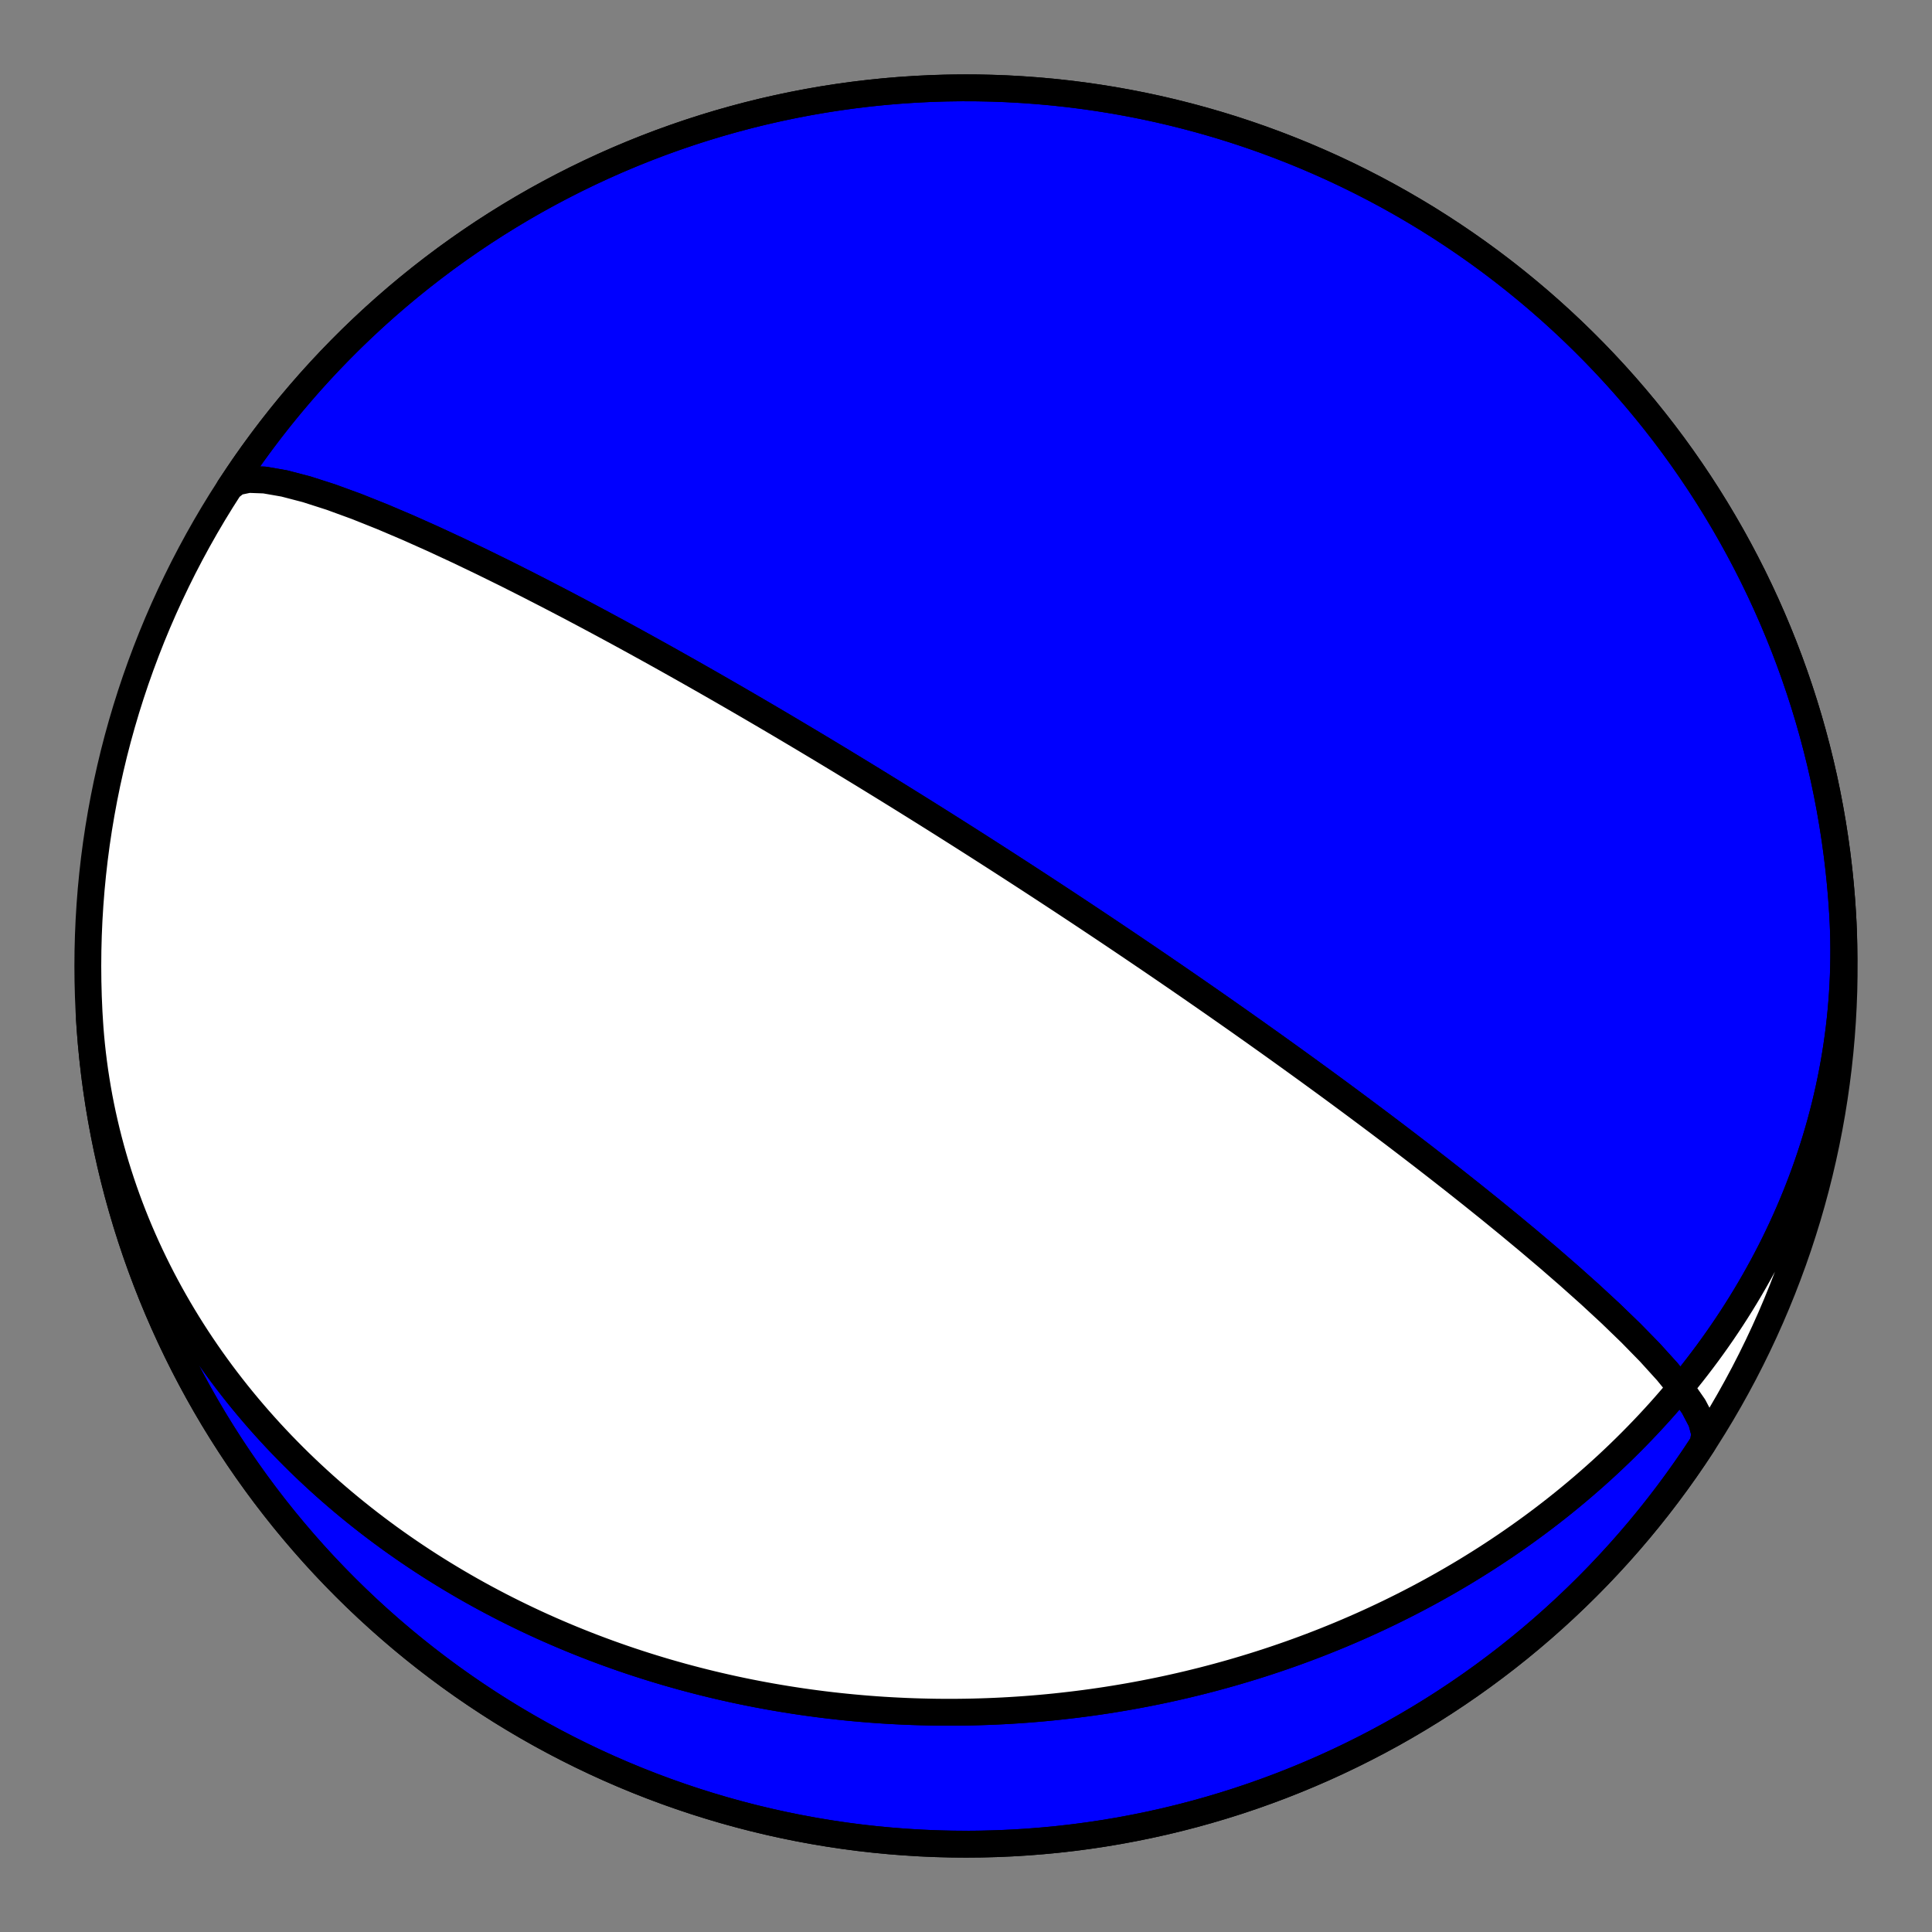
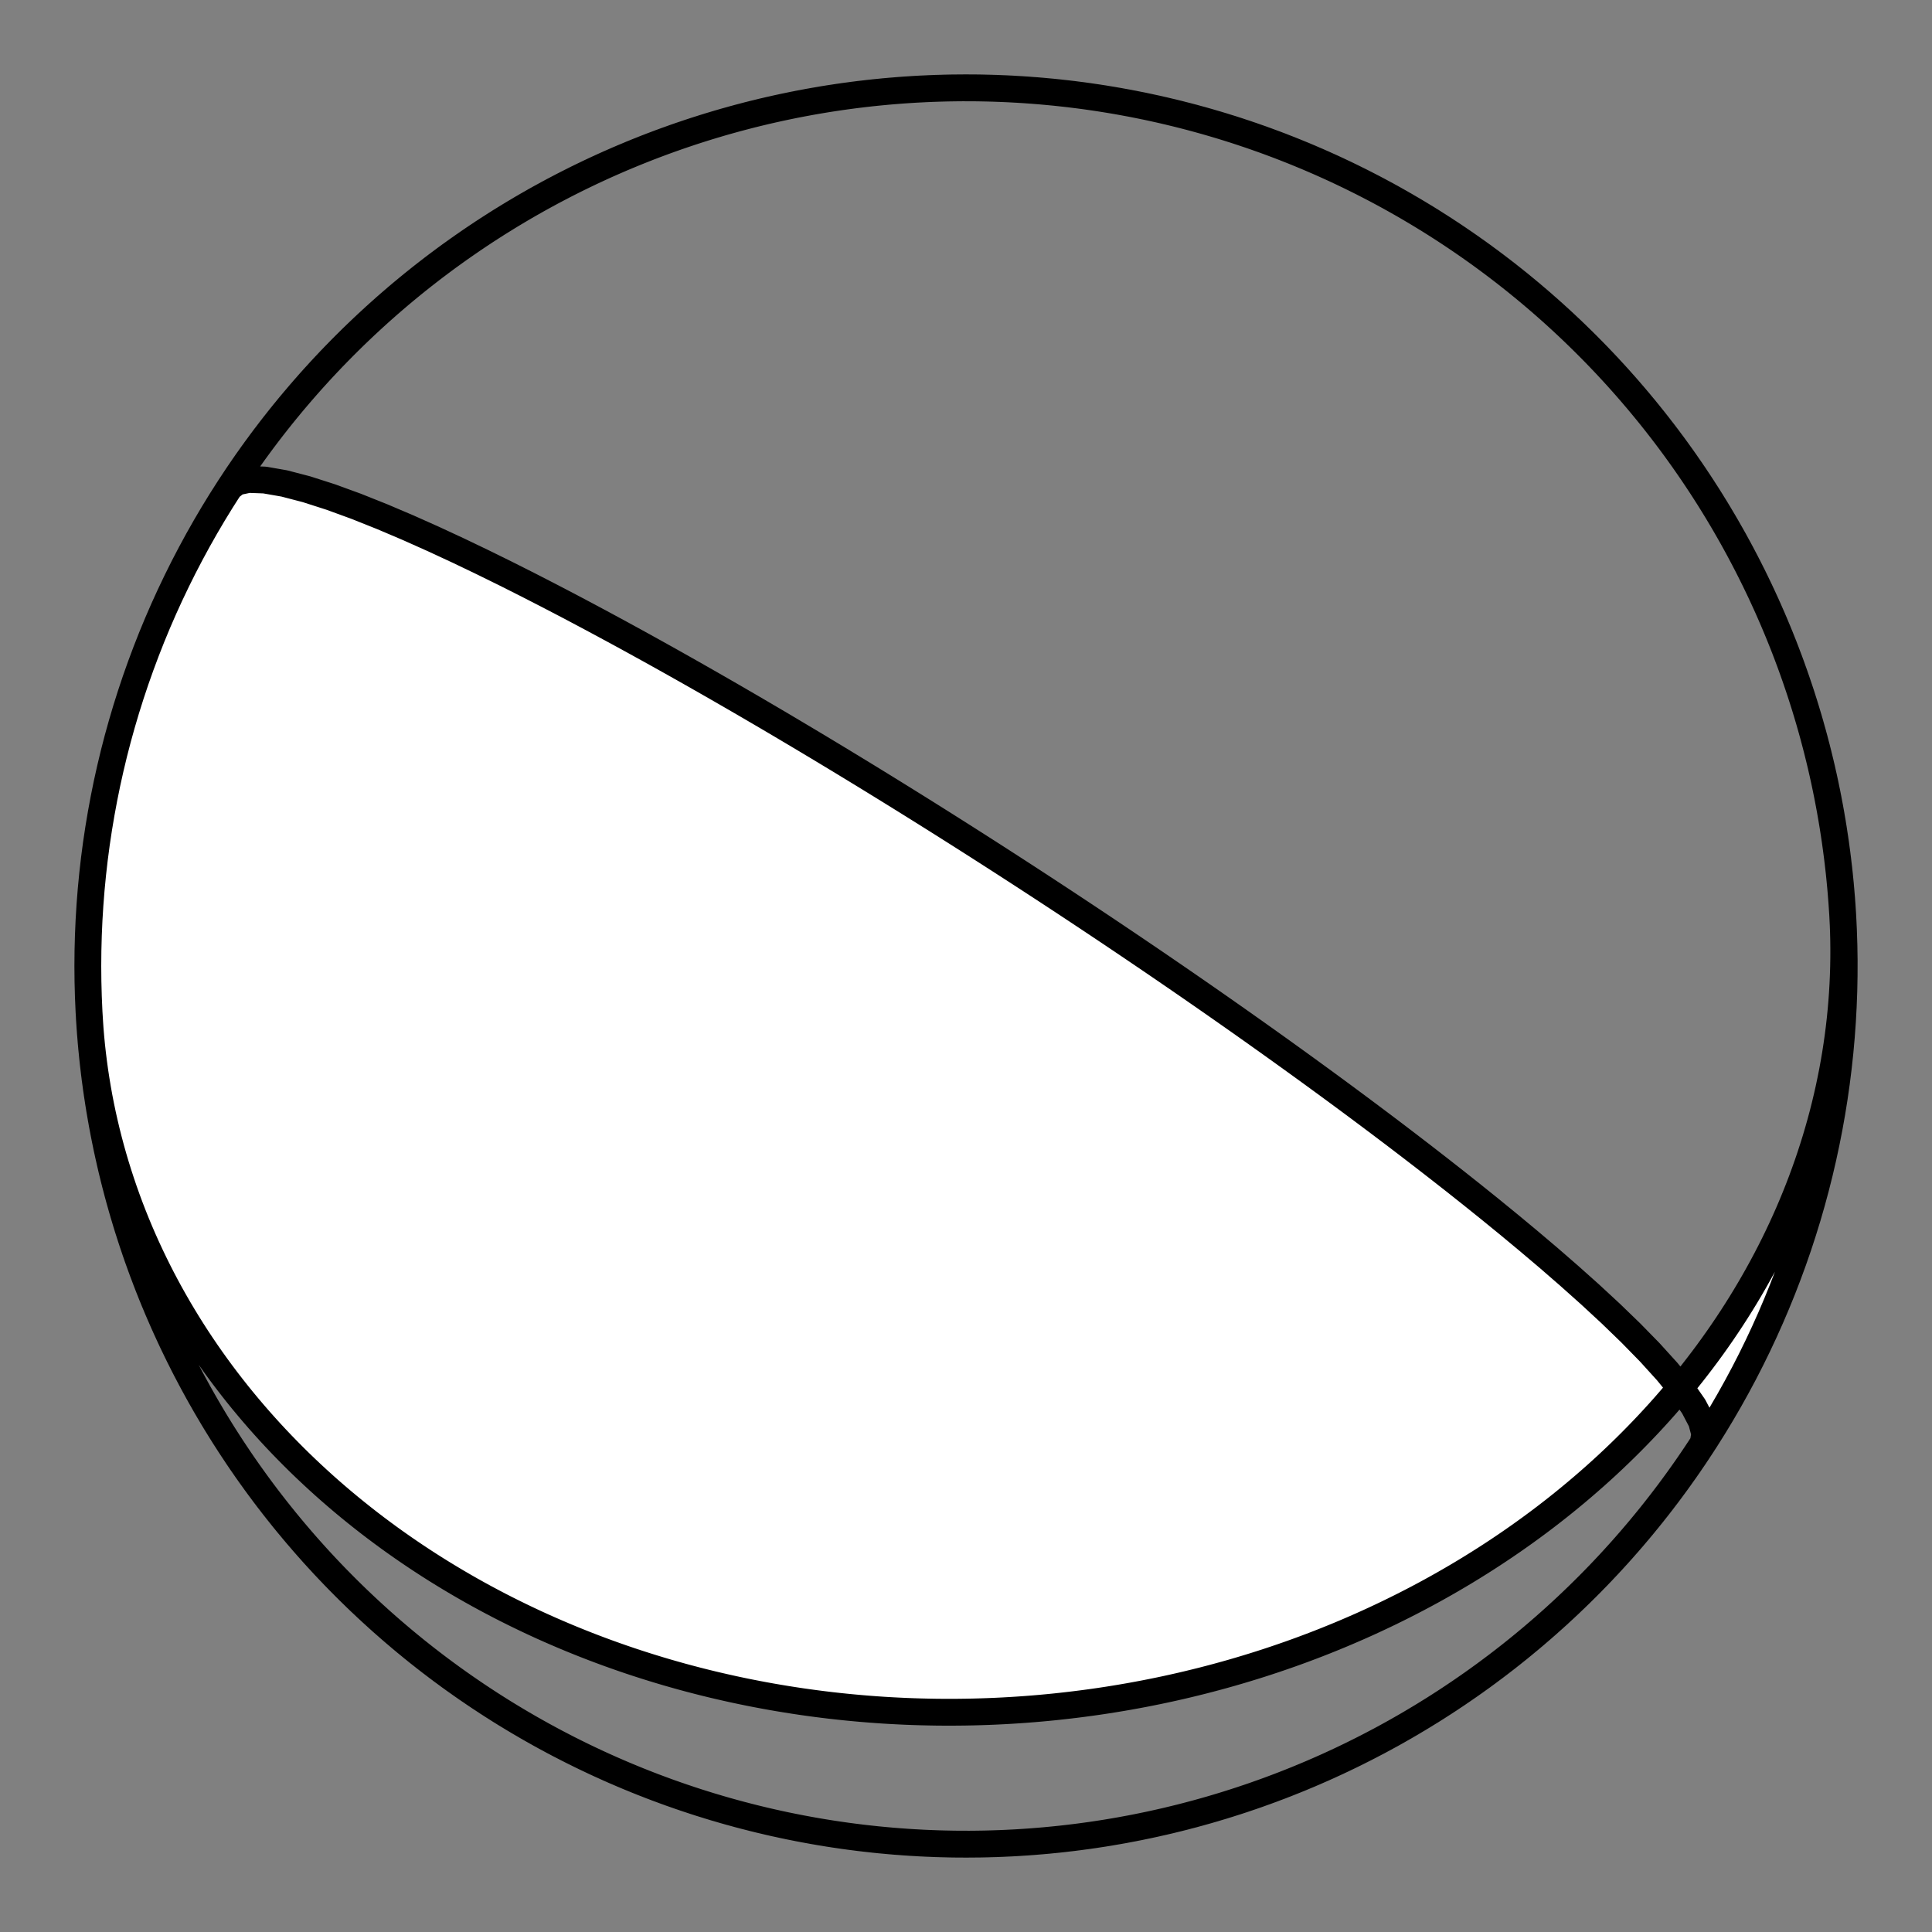
<svg xmlns="http://www.w3.org/2000/svg" height="144pt" version="1.1" viewBox="0 0 144 144" width="144pt">
  <rect x="0" y="0" width="144" height="144" fill="#808080" stroke="none" />
  <defs>
    <style type="text/css">*{stroke-linecap:butt;stroke-linejoin:round;}</style>
  </defs>
  <g id="figure_1">
    <g id="patch_1">
-       <path d="M 0 144  L 144 144  L 144 0  L 0 0  z " style="fill:none;" />
+       <path d="M 0 144  L 144 144  L 144 0  z " style="fill:none;" />
    </g>
    <g id="axes_1">
      <g id="PatchCollection_1">
-         <path clip-path="url(#p974690cf4e)" d="M 17.106 36.351  L 17.644 35.922  L 18.53 35.735  L 19.728 35.779  L 21.187 36.033  L 22.85 36.467  L 24.657 37.047  L 26.553 37.739  L 28.489 38.512  L 30.427 39.336  L 32.336 40.189  L 34.193 41.052  L 35.982 41.91  L 37.695 42.753  L 39.325 43.574  L 40.87 44.367  L 42.331 45.128  L 43.71 45.858  L 45.01 46.554  L 46.234 47.216  L 47.387 47.847  L 48.473 48.446  L 49.496 49.015  L 50.461 49.556  L 51.371 50.069  L 52.23 50.557  L 53.042 51.02  L 53.81 51.461  L 54.537 51.88  L 55.227 52.28  L 55.881 52.66  L 56.502 53.023  L 57.093 53.369  L 57.656 53.7  L 58.192 54.016  L 58.703 54.319  L 59.191 54.609  L 59.658 54.887  L 60.104 55.153  L 60.532 55.409  L 60.941 55.654  L 61.335 55.891  L 61.712 56.118  L 62.075 56.337  L 62.424 56.548  L 62.76 56.751  L 63.083 56.948  L 63.395 57.137  L 63.696 57.321  L 63.987 57.498  L 64.268 57.669  L 64.539 57.835  L 64.802 57.996  L 65.056 58.152  L 65.303 58.304  L 65.542 58.451  L 65.773 58.593  L 65.998 58.732  L 66.217 58.867  L 66.429 58.998  L 66.636 59.126  L 66.837 59.25  L 67.032 59.371  L 67.222 59.489  L 67.408 59.604  L 67.589 59.717  L 67.765 59.827  L 67.937 59.934  L 68.105 60.038  L 68.269 60.141  L 68.43 60.241  L 68.586 60.339  L 68.74 60.435  L 68.89 60.528  L 69.036 60.62  L 69.18 60.71  L 69.321 60.799  L 69.459 60.885  L 69.594 60.97  L 69.727 61.053  L 69.857 61.135  L 69.984 61.216  L 70.11 61.294  L 70.233 61.372  L 70.354 61.448  L 70.473 61.523  L 70.589 61.597  L 70.704 61.67  L 70.817 61.741  L 70.929 61.811  L 71.038 61.881  L 71.146 61.949  L 71.252 62.016  L 71.357 62.082  L 71.46 62.148  L 71.562 62.212  L 71.662 62.276  L 71.761 62.339  L 71.858 62.4  L 71.955 62.462  L 72.05 62.522  L 72.144 62.582  L 72.236 62.641  L 72.328 62.699  L 72.418 62.757  L 72.508 62.814  L 72.596 62.87  L 72.684 62.926  L 72.771 62.981  L 72.856 63.036  L 72.941 63.09  L 73.025 63.144  L 73.108 63.197  L 73.191 63.25  L 73.272 63.302  L 73.353 63.354  L 73.433 63.405  L 73.513 63.456  L 73.592 63.506  L 73.67 63.556  L 73.747 63.606  L 73.824 63.656  L 73.901 63.705  L 73.977 63.753  L 74.052 63.802  L 74.127 63.85  L 74.201 63.897  L 74.275 63.945  L 74.348 63.992  L 74.421 64.039  L 74.494 64.086  L 74.566 64.132  L 74.638 64.178  L 74.709 64.224  L 74.78 64.27  L 74.851 64.316  L 74.921 64.361  L 74.991 64.406  L 75.061 64.451  L 75.131 64.496  L 75.2 64.541  L 75.269 64.585  L 75.338 64.63  L 75.406 64.674  L 75.475 64.718  L 75.543 64.763  L 75.611 64.807  L 75.679 64.851  L 75.747 64.894  L 75.814 64.938  L 75.882 64.982  L 75.949 65.026  L 76.017 65.069  L 76.084 65.113  L 76.151 65.156  L 76.218 65.2  L 76.285 65.244  L 76.352 65.287  L 76.42 65.331  L 76.487 65.374  L 76.554 65.418  L 76.621 65.462  L 76.688 65.505  L 76.755 65.549  L 76.823 65.593  L 76.89 65.637  L 76.958 65.681  L 77.025 65.725  L 77.093 65.769  L 77.161 65.813  L 77.229 65.858  L 77.297 65.902  L 77.365 65.947  L 77.434 65.991  L 77.503 66.036  L 77.572 66.081  L 77.641 66.127  L 77.711 66.172  L 77.78 66.218  L 77.85 66.263  L 77.921 66.309  L 77.991 66.356  L 78.062 66.402  L 78.134 66.449  L 78.205 66.496  L 78.277 66.543  L 78.35 66.591  L 78.423 66.638  L 78.496 66.687  L 78.57 66.735  L 78.644 66.784  L 78.719 66.833  L 78.794 66.882  L 78.87 66.932  L 78.946 66.982  L 79.023 67.033  L 79.101 67.084  L 79.179 67.135  L 79.257 67.187  L 79.337 67.239  L 79.417 67.292  L 79.498 67.345  L 79.579 67.399  L 79.661 67.453  L 79.744 67.508  L 79.828 67.564  L 79.913 67.619  L 79.998 67.676  L 80.085 67.733  L 80.172 67.791  L 80.261 67.849  L 80.35 67.909  L 80.44 67.968  L 80.532 68.029  L 80.624 68.09  L 80.718 68.153  L 80.813 68.216  L 80.909 68.279  L 81.006 68.344  L 81.105 68.41  L 81.205 68.476  L 81.307 68.544  L 81.409 68.612  L 81.514 68.682  L 81.62 68.752  L 81.727 68.824  L 81.837 68.897  L 81.948 68.971  L 82.06 69.046  L 82.175 69.122  L 82.291 69.2  L 82.41 69.28  L 82.53 69.36  L 82.653 69.442  L 82.778 69.526  L 82.905 69.611  L 83.035 69.698  L 83.167 69.787  L 83.302 69.878  L 83.439 69.97  L 83.58 70.064  L 83.723 70.161  L 83.869 70.259  L 84.018 70.36  L 84.171 70.463  L 84.327 70.568  L 84.487 70.676  L 84.65 70.787  L 84.817 70.9  L 84.989 71.016  L 85.164 71.135  L 85.344 71.257  L 85.529 71.382  L 85.718 71.511  L 85.913 71.643  L 86.112 71.779  L 86.318 71.919  L 86.529 72.063  L 86.746 72.212  L 86.97 72.365  L 87.2 72.523  L 87.437 72.685  L 87.682 72.853  L 87.935 73.027  L 88.195 73.207  L 88.465 73.392  L 88.744 73.585  L 89.032 73.784  L 89.33 73.991  L 89.64 74.205  L 89.96 74.428  L 90.293 74.659  L 90.638 74.9  L 90.997 75.151  L 91.37 75.412  L 91.759 75.685  L 92.164 75.969  L 92.586 76.266  L 93.026 76.578  L 93.487 76.903  L 93.967 77.245  L 94.471 77.603  L 94.998 77.979  L 95.55 78.375  L 96.13 78.792  L 96.739 79.231  L 97.379 79.694  L 98.052 80.184  L 98.762 80.701  L 99.509 81.249  L 100.297 81.83  L 101.129 82.447  L 102.007 83.102  L 102.935 83.798  L 103.916 84.539  L 104.951 85.328  L 106.045 86.168  L 107.2 87.064  L 108.417 88.017  L 109.697 89.032  L 111.04 90.111  L 112.443 91.256  L 113.902 92.467  L 115.408 93.742  L 116.947 95.079  L 118.503 96.468  L 120.048 97.898  L 121.552 99.352  L 122.973 100.805  L 124.263 102.227  L 125.37 103.584  L 126.238 104.834  L 126.816 105.938  L 127.062 106.856  L 126.948 107.559  L 126.895 107.649  L 126.265 108.602  L 125.618 109.543  L 124.955 110.473  L 124.275 111.392  L 123.58 112.298  L 122.868 113.192  L 122.142 114.073  L 121.4 114.942  L 120.643 115.798  L 119.871 116.64  L 119.085 117.469  L 118.284 118.283  L 117.469 119.084  L 116.641 119.87  L 115.798 120.642  L 114.943 121.399  L 114.074 122.141  L 113.193 122.868  L 112.299 123.579  L 111.392 124.274  L 110.474 124.954  L 109.544 125.617  L 108.602 126.264  L 107.65 126.895  L 106.686 127.509  L 105.712 128.105  L 104.728 128.685  L 103.734 129.248  L 102.73 129.793  L 101.716 130.32  L 100.694 130.83  L 99.663 131.322  L 98.623 131.796  L 97.576 132.251  L 96.52 132.688  L 95.458 133.107  L 94.387 133.507  L 93.311 133.888  L 92.227 134.251  L 91.138 134.594  L 90.042 134.919  L 88.942 135.224  L 87.836 135.51  L 86.725 135.777  L 85.609 136.024  L 84.49 136.252  L 83.367 136.46  L 82.24 136.649  L 81.11 136.818  L 79.978 136.967  L 78.843 137.096  L 77.705 137.205  L 76.567 137.295  L 75.426 137.365  L 74.285 137.415  L 73.143 137.445  L 72.001 137.455  L 70.858 137.445  L 69.716 137.415  L 68.575 137.365  L 67.435 137.295  L 66.296 137.205  L 65.159 137.096  L 64.024 136.967  L 62.891 136.818  L 61.761 136.649  L 60.635 136.46  L 59.511 136.252  L 58.392 136.024  L 57.277 135.777  L 56.166 135.51  L 55.06 135.224  L 53.959 134.919  L 52.864 134.594  L 51.774 134.251  L 50.691 133.888  L 49.614 133.507  L 48.544 133.107  L 47.481 132.688  L 46.426 132.251  L 45.378 131.796  L 44.338 131.322  L 43.307 130.83  L 42.285 130.32  L 41.272 129.793  L 40.268 129.248  L 39.273 128.685  L 38.289 128.105  L 37.315 127.509  L 36.352 126.895  L 35.399 126.264  L 34.458 125.617  L 33.527 124.954  L 32.609 124.274  L 31.703 123.579  L 30.809 122.868  L 29.927 122.141  L 29.059 121.399  L 28.203 120.642  L 27.361 119.87  L 26.532 119.084  L 25.717 118.283  L 24.917 117.469  L 24.13 116.64  L 23.358 115.798  L 22.602 114.942  L 21.86 114.073  L 21.133 113.192  L 20.422 112.298  L 19.726 111.392  L 19.047 110.473  L 18.383 109.543  L 17.736 108.602  L 17.106 107.649  L 16.492 106.686  L 15.895 105.712  L 15.315 104.727  L 14.753 103.733  L 14.208 102.729  L 13.68 101.716  L 13.171 100.693  L 12.679 99.662  L 12.205 98.623  L 11.749 97.575  L 11.312 96.52  L 10.894 95.457  L 10.494 94.387  L 10.112 93.31  L 9.75 92.227  L 9.406 91.137  L 9.082 90.042  L 8.776 88.941  L 8.49 87.835  L 8.224 86.724  L 7.976 85.609  L 7.749 84.489  L 7.541 83.366  L 7.352 82.239  L 7.183 81.11  L 7.034 79.977  L 6.905 78.842  L 6.795 77.705  L 6.706 76.566  L 6.666 75.956  L 6.71 76.609  L 6.764 77.261  L 6.826 77.913  L 6.898 78.563  L 6.979 79.213  L 7.068 79.861  L 7.167 80.507  L 7.274 81.153  L 7.39 81.796  L 7.515 82.438  L 7.649 83.078  L 7.792 83.715  L 7.943 84.351  L 8.103 84.984  L 8.271 85.615  L 8.448 86.243  L 8.633 86.869  L 8.827 87.491  L 9.029 88.111  L 9.239 88.728  L 9.457 89.341  L 9.683 89.952  L 9.917 90.558  L 10.159 91.162  L 10.409 91.762  L 10.667 92.358  L 10.932 92.95  L 11.205 93.538  L 11.485 94.123  L 11.772 94.703  L 12.066 95.279  L 12.368 95.851  L 12.676 96.418  L 12.992 96.981  L 13.314 97.54  L 13.643 98.094  L 13.978 98.643  L 14.32 99.188  L 14.668 99.728  L 15.023 100.263  L 15.383 100.793  L 15.75 101.319  L 16.122 101.839  L 16.5 102.354  L 16.884 102.864  L 17.274 103.369  L 17.668 103.869  L 18.068 104.363  L 18.474 104.853  L 18.884 105.336  L 19.299 105.815  L 19.72 106.288  L 20.144 106.756  L 20.574 107.219  L 21.008 107.676  L 21.447 108.127  L 21.889 108.573  L 22.336 109.014  L 22.788 109.449  L 23.243 109.878  L 23.702 110.302  L 24.164 110.721  L 24.631 111.134  L 25.101 111.541  L 25.574 111.943  L 26.051 112.339  L 26.532 112.73  L 27.015 113.115  L 27.501 113.495  L 27.991 113.869  L 28.483 114.237  L 28.978 114.601  L 29.476 114.958  L 29.977 115.31  L 30.48 115.657  L 30.986 115.998  L 31.494 116.334  L 32.004 116.664  L 32.517 116.989  L 33.032 117.308  L 33.549 117.622  L 34.068 117.931  L 34.588 118.234  L 35.111 118.532  L 35.636 118.825  L 36.162 119.112  L 36.69 119.394  L 37.219 119.671  L 37.751 119.943  L 38.283 120.209  L 38.817 120.47  L 39.353 120.727  L 39.889 120.978  L 40.427 121.224  L 40.967 121.465  L 41.507 121.7  L 42.048 121.931  L 42.591 122.157  L 43.135 122.378  L 43.679 122.594  L 44.224 122.805  L 44.771 123.011  L 45.318 123.213  L 45.866 123.409  L 46.414 123.601  L 46.964 123.788  L 47.514 123.97  L 48.064 124.147  L 48.616 124.32  L 49.168 124.488  L 49.72 124.652  L 50.273 124.81  L 50.826 124.965  L 51.38 125.114  L 51.934 125.259  L 52.489 125.4  L 53.044 125.536  L 53.599 125.667  L 54.155 125.794  L 54.71 125.917  L 55.267 126.035  L 55.823 126.149  L 56.38 126.258  L 56.936 126.363  L 57.493 126.464  L 58.05 126.56  L 58.608 126.652  L 59.165 126.74  L 59.722 126.824  L 60.28 126.903  L 60.838 126.978  L 61.395 127.049  L 61.953 127.116  L 62.511 127.178  L 63.068 127.236  L 63.626 127.29  L 64.184 127.34  L 64.741 127.386  L 65.299 127.428  L 65.857 127.466  L 66.414 127.499  L 66.971 127.528  L 67.529 127.554  L 68.086 127.575  L 68.643 127.592  L 69.2 127.605  L 69.757 127.615  L 70.314 127.62  L 70.87 127.621  L 71.427 127.618  L 71.983 127.611  L 72.539 127.6  L 73.095 127.585  L 73.65 127.566  L 74.206 127.543  L 74.761 127.516  L 75.316 127.485  L 75.871 127.45  L 76.425 127.411  L 76.979 127.368  L 77.533 127.321  L 78.087 127.27  L 78.64 127.215  L 79.193 127.155  L 79.746 127.092  L 80.299 127.025  L 80.851 126.954  L 81.403 126.879  L 81.954 126.8  L 82.505 126.717  L 83.056 126.629  L 83.607 126.538  L 84.157 126.443  L 84.706 126.343  L 85.256 126.24  L 85.804 126.132  L 86.353 126.021  L 86.901 125.905  L 87.448 125.785  L 87.995 125.661  L 88.541 125.533  L 89.087 125.4  L 89.633 125.264  L 90.177 125.123  L 90.722 124.978  L 91.265 124.829  L 91.809 124.676  L 92.351 124.518  L 92.893 124.356  L 93.434 124.19  L 93.974 124.02  L 94.514 123.845  L 95.053 123.666  L 95.592 123.482  L 96.129 123.295  L 96.666 123.103  L 97.202 122.906  L 97.737 122.705  L 98.271 122.5  L 98.804 122.29  L 99.336 122.075  L 99.867 121.857  L 100.398 121.633  L 100.927 121.405  L 101.455 121.173  L 101.982 120.936  L 102.508 120.694  L 103.032 120.448  L 103.556 120.197  L 104.078 119.941  L 104.599 119.681  L 105.118 119.416  L 105.636 119.147  L 106.153 118.872  L 106.668 118.593  L 107.181 118.309  L 107.693 118.02  L 108.204 117.726  L 108.712 117.428  L 109.219 117.125  L 109.724 116.816  L 110.227 116.503  L 110.729 116.185  L 111.228 115.862  L 111.725 115.534  L 112.221 115.201  L 112.714 114.863  L 113.204 114.52  L 113.693 114.172  L 114.179 113.819  L 114.663 113.461  L 115.144 113.098  L 115.623 112.729  L 116.099 112.356  L 116.572 111.977  L 117.042 111.594  L 117.51 111.205  L 117.975 110.811  L 118.436 110.412  L 118.895 110.008  L 119.35 109.599  L 119.802 109.185  L 120.25 108.765  L 120.696 108.34  L 121.137 107.91  L 121.575 107.475  L 122.009 107.035  L 122.439 106.59  L 122.866 106.14  L 123.288 105.684  L 123.707 105.224  L 124.121 104.758  L 124.53 104.287  L 124.936 103.811  L 125.336 103.331  L 125.732 102.845  L 126.124 102.354  L 126.51 101.858  L 126.892 101.357  L 127.269 100.852  L 127.64 100.341  L 128.006 99.826  L 128.367 99.306  L 128.722 98.781  L 129.072 98.252  L 129.416 97.717  L 129.754 97.179  L 130.087 96.635  L 130.413 96.087  L 130.733 95.535  L 131.047 94.978  L 131.355 94.417  L 131.656 93.852  L 131.951 93.282  L 132.239 92.709  L 132.52 92.131  L 132.795 91.549  L 133.062 90.963  L 133.323 90.374  L 133.576 89.781  L 133.822 89.184  L 134.06 88.584  L 134.291 87.98  L 134.515 87.372  L 134.731 86.762  L 134.939 86.148  L 135.139 85.531  L 135.332 84.912  L 135.516 84.289  L 135.693 83.664  L 135.861 83.036  L 136.021 82.405  L 136.172 81.772  L 136.316 81.137  L 136.45 80.499  L 136.577 79.86  L 136.695 79.218  L 136.804 78.575  L 136.904 77.93  L 136.996 77.284  L 137.079 76.636  L 137.153 75.987  L 137.218 75.337  L 137.274 74.686  L 137.322 74.033  L 137.36 73.381  L 137.389 72.727  L 137.41 72.073  L 137.421 71.419  L 137.423 70.765  L 137.417 70.11  L 137.401 69.456  L 137.376 68.802  L 137.342 68.148  L 137.342 68.148  L 137.265 67.008  L 137.168 65.87  L 137.051 64.734  L 136.914 63.6  L 136.757 62.468  L 136.581 61.339  L 136.385 60.214  L 136.17 59.092  L 135.935 57.974  L 135.68 56.86  L 135.406 55.751  L 135.113 54.647  L 134.801 53.548  L 134.469 52.455  L 134.118 51.368  L 133.749 50.287  L 133.361 49.213  L 132.954 48.145  L 132.528 47.085  L 132.084 46.033  L 131.622 44.988  L 131.141 43.951  L 130.643 42.924  L 130.126 41.905  L 129.592 40.895  L 129.04 39.894  L 128.471 38.904  L 127.885 37.923  L 127.282 36.953  L 126.662 35.994  L 126.025 35.045  L 125.372 34.108  L 124.703 33.182  L 124.017 32.268  L 123.316 31.367  L 122.599 30.477  L 121.866 29.601  L 121.119 28.737  L 120.356 27.886  L 119.579 27.049  L 118.787 26.225  L 117.981 25.416  L 117.161 24.62  L 116.328 23.84  L 115.48 23.073  L 114.62 22.322  L 113.746 21.586  L 112.86 20.865  L 111.961 20.159  L 111.051 19.47  L 110.128 18.796  L 109.193 18.139  L 108.248 17.498  L 107.291 16.874  L 106.324 16.266  L 105.346 15.676  L 104.358 15.103  L 103.36 14.546  L 102.352 14.008  L 101.336 13.487  L 100.31 12.984  L 99.276 12.499  L 98.233 12.032  L 97.182 11.583  L 96.124 11.153  L 95.059 10.741  L 93.986 10.348  L 92.907 9.974  L 91.821 9.618  L 90.729 9.282  L 89.632 8.965  L 88.529 8.667  L 87.421 8.388  L 86.309 8.128  L 85.192 7.888  L 84.071 7.668  L 82.946 7.467  L 81.818 7.286  L 80.687 7.124  L 79.554 6.983  L 78.418 6.861  L 77.28 6.759  L 76.141 6.677  L 75 6.614  L 73.858 6.572  L 72.716 6.549  L 71.574 6.547  L 70.432 6.564  L 69.29 6.602  L 68.149 6.659  L 67.009 6.736  L 65.871 6.833  L 64.735 6.95  L 63.6 7.087  L 62.469 7.243  L 61.34 7.419  L 60.215 7.615  L 59.093 7.831  L 57.975 8.066  L 56.861 8.32  L 55.752 8.594  L 54.648 8.888  L 53.549 9.2  L 52.456 9.532  L 51.369 9.882  L 50.288 10.252  L 49.213 10.64  L 48.146 11.047  L 47.086 11.473  L 46.033 11.917  L 44.989 12.379  L 43.952 12.86  L 42.924 13.358  L 41.905 13.875  L 40.895 14.409  L 39.895 14.96  L 38.905 15.529  L 37.924 16.116  L 36.954 16.719  L 35.994 17.339  L 35.046 17.976  L 34.109 18.629  L 33.183 19.298  L 32.269 19.984  L 31.367 20.685  L 30.478 21.402  L 29.601 22.134  L 28.737 22.882  L 27.887 23.644  L 27.05 24.422  L 26.226 25.213  L 25.417 26.019  L 24.621 26.839  L 23.84 27.673  L 23.074 28.52  L 22.323 29.381  L 21.586 30.254  L 20.865 31.141  L 20.16 32.039  L 19.471 32.95  L 18.797 33.873  L 18.14 34.807  z " style="fill:#0000ff;stroke:#000000;stroke-width:2;" />
        <path clip-path="url(#p974690cf4e)" d="M 17.106 36.351  L 17.644 35.922  L 18.53 35.735  L 19.728 35.779  L 21.187 36.033  L 22.85 36.467  L 24.657 37.047  L 26.553 37.739  L 28.489 38.512  L 30.427 39.336  L 32.336 40.189  L 34.193 41.052  L 35.982 41.91  L 37.695 42.753  L 39.325 43.574  L 40.87 44.367  L 42.331 45.128  L 43.71 45.858  L 45.01 46.554  L 46.234 47.216  L 47.387 47.847  L 48.473 48.446  L 49.496 49.015  L 50.461 49.556  L 51.371 50.069  L 52.23 50.557  L 53.042 51.02  L 53.81 51.461  L 54.537 51.88  L 55.227 52.28  L 55.881 52.66  L 56.502 53.023  L 57.093 53.369  L 57.656 53.7  L 58.192 54.016  L 58.703 54.319  L 59.191 54.609  L 59.658 54.887  L 60.104 55.153  L 60.532 55.409  L 60.941 55.654  L 61.335 55.891  L 61.712 56.118  L 62.075 56.337  L 62.424 56.548  L 62.76 56.751  L 63.083 56.948  L 63.395 57.137  L 63.696 57.321  L 63.987 57.498  L 64.268 57.669  L 64.539 57.835  L 64.802 57.996  L 65.056 58.152  L 65.303 58.304  L 65.542 58.451  L 65.773 58.593  L 65.998 58.732  L 66.217 58.867  L 66.429 58.998  L 66.636 59.126  L 66.837 59.25  L 67.032 59.371  L 67.222 59.489  L 67.408 59.604  L 67.589 59.717  L 67.765 59.827  L 67.937 59.934  L 68.105 60.038  L 68.269 60.141  L 68.43 60.241  L 68.586 60.339  L 68.74 60.435  L 68.89 60.528  L 69.036 60.62  L 69.18 60.71  L 69.321 60.799  L 69.459 60.885  L 69.594 60.97  L 69.727 61.053  L 69.857 61.135  L 69.984 61.216  L 70.11 61.294  L 70.233 61.372  L 70.354 61.448  L 70.473 61.523  L 70.589 61.597  L 70.704 61.67  L 70.817 61.741  L 70.929 61.811  L 71.038 61.881  L 71.146 61.949  L 71.252 62.016  L 71.357 62.082  L 71.46 62.148  L 71.562 62.212  L 71.662 62.276  L 71.761 62.339  L 71.858 62.4  L 71.955 62.462  L 72.05 62.522  L 72.144 62.582  L 72.236 62.641  L 72.328 62.699  L 72.418 62.757  L 72.508 62.814  L 72.596 62.87  L 72.684 62.926  L 72.771 62.981  L 72.856 63.036  L 72.941 63.09  L 73.025 63.144  L 73.108 63.197  L 73.191 63.25  L 73.272 63.302  L 73.353 63.354  L 73.433 63.405  L 73.513 63.456  L 73.592 63.506  L 73.67 63.556  L 73.747 63.606  L 73.824 63.656  L 73.901 63.705  L 73.977 63.753  L 74.052 63.802  L 74.127 63.85  L 74.201 63.897  L 74.275 63.945  L 74.348 63.992  L 74.421 64.039  L 74.494 64.086  L 74.566 64.132  L 74.638 64.178  L 74.709 64.224  L 74.78 64.27  L 74.851 64.316  L 74.921 64.361  L 74.991 64.406  L 75.061 64.451  L 75.131 64.496  L 75.2 64.541  L 75.269 64.585  L 75.338 64.63  L 75.406 64.674  L 75.475 64.718  L 75.543 64.763  L 75.611 64.807  L 75.679 64.851  L 75.747 64.894  L 75.814 64.938  L 75.882 64.982  L 75.949 65.026  L 76.017 65.069  L 76.084 65.113  L 76.151 65.156  L 76.218 65.2  L 76.285 65.244  L 76.352 65.287  L 76.42 65.331  L 76.487 65.374  L 76.554 65.418  L 76.621 65.462  L 76.688 65.505  L 76.755 65.549  L 76.823 65.593  L 76.89 65.637  L 76.958 65.681  L 77.025 65.725  L 77.093 65.769  L 77.161 65.813  L 77.229 65.858  L 77.297 65.902  L 77.365 65.947  L 77.434 65.991  L 77.503 66.036  L 77.572 66.081  L 77.641 66.127  L 77.711 66.172  L 77.78 66.218  L 77.85 66.263  L 77.921 66.309  L 77.991 66.356  L 78.062 66.402  L 78.134 66.449  L 78.205 66.496  L 78.277 66.543  L 78.35 66.591  L 78.423 66.638  L 78.496 66.687  L 78.57 66.735  L 78.644 66.784  L 78.719 66.833  L 78.794 66.882  L 78.87 66.932  L 78.946 66.982  L 79.023 67.033  L 79.101 67.084  L 79.179 67.135  L 79.257 67.187  L 79.337 67.239  L 79.417 67.292  L 79.498 67.345  L 79.579 67.399  L 79.661 67.453  L 79.744 67.508  L 79.828 67.564  L 79.913 67.619  L 79.998 67.676  L 80.085 67.733  L 80.172 67.791  L 80.261 67.849  L 80.35 67.909  L 80.44 67.968  L 80.532 68.029  L 80.624 68.09  L 80.718 68.153  L 80.813 68.216  L 80.909 68.279  L 81.006 68.344  L 81.105 68.41  L 81.205 68.476  L 81.307 68.544  L 81.409 68.612  L 81.514 68.682  L 81.62 68.752  L 81.727 68.824  L 81.837 68.897  L 81.948 68.971  L 82.06 69.046  L 82.175 69.122  L 82.291 69.2  L 82.41 69.28  L 82.53 69.36  L 82.653 69.442  L 82.778 69.526  L 82.905 69.611  L 83.035 69.698  L 83.167 69.787  L 83.302 69.878  L 83.439 69.97  L 83.58 70.064  L 83.723 70.161  L 83.869 70.259  L 84.018 70.36  L 84.171 70.463  L 84.327 70.568  L 84.487 70.676  L 84.65 70.787  L 84.817 70.9  L 84.989 71.016  L 85.164 71.135  L 85.344 71.257  L 85.529 71.382  L 85.718 71.511  L 85.913 71.643  L 86.112 71.779  L 86.318 71.919  L 86.529 72.063  L 86.746 72.212  L 86.97 72.365  L 87.2 72.523  L 87.437 72.685  L 87.682 72.853  L 87.935 73.027  L 88.195 73.207  L 88.465 73.392  L 88.744 73.585  L 89.032 73.784  L 89.33 73.991  L 89.64 74.205  L 89.96 74.428  L 90.293 74.659  L 90.638 74.9  L 90.997 75.151  L 91.37 75.412  L 91.759 75.685  L 92.164 75.969  L 92.586 76.266  L 93.026 76.578  L 93.487 76.903  L 93.967 77.245  L 94.471 77.603  L 94.998 77.979  L 95.55 78.375  L 96.13 78.792  L 96.739 79.231  L 97.379 79.694  L 98.052 80.184  L 98.762 80.701  L 99.509 81.249  L 100.297 81.83  L 101.129 82.447  L 102.007 83.102  L 102.935 83.798  L 103.916 84.539  L 104.951 85.328  L 106.045 86.168  L 107.2 87.064  L 108.417 88.017  L 109.697 89.032  L 111.04 90.111  L 112.443 91.256  L 113.902 92.467  L 115.408 93.742  L 116.947 95.079  L 118.503 96.468  L 120.048 97.898  L 121.552 99.352  L 122.973 100.805  L 124.263 102.227  L 125.37 103.584  L 126.238 104.834  L 126.816 105.938  L 127.062 106.856  L 126.948 107.559  L 126.895 107.649  L 126.265 108.602  L 125.618 109.543  L 124.955 110.473  L 124.275 111.392  L 123.58 112.298  L 122.868 113.192  L 122.142 114.073  L 121.4 114.942  L 120.643 115.798  L 119.871 116.64  L 119.085 117.469  L 118.284 118.283  L 117.469 119.084  L 116.641 119.87  L 115.798 120.642  L 114.943 121.399  L 114.074 122.141  L 113.193 122.868  L 112.299 123.579  L 111.392 124.274  L 110.474 124.954  L 109.544 125.617  L 108.602 126.264  L 107.65 126.895  L 106.686 127.509  L 105.712 128.105  L 104.728 128.685  L 103.734 129.248  L 102.73 129.793  L 101.716 130.32  L 100.694 130.83  L 99.663 131.322  L 98.623 131.796  L 97.576 132.251  L 96.52 132.688  L 95.458 133.107  L 94.387 133.507  L 93.311 133.888  L 92.227 134.251  L 91.138 134.594  L 90.042 134.919  L 88.942 135.224  L 87.836 135.51  L 86.725 135.777  L 85.609 136.024  L 84.49 136.252  L 83.367 136.46  L 82.24 136.649  L 81.11 136.818  L 79.978 136.967  L 78.843 137.096  L 77.705 137.205  L 76.567 137.295  L 75.426 137.365  L 74.285 137.415  L 73.143 137.445  L 72.001 137.455  L 70.858 137.445  L 69.716 137.415  L 68.575 137.365  L 67.435 137.295  L 66.296 137.205  L 65.159 137.096  L 64.024 136.967  L 62.891 136.818  L 61.761 136.649  L 60.635 136.46  L 59.511 136.252  L 58.392 136.024  L 57.277 135.777  L 56.166 135.51  L 55.06 135.224  L 53.959 134.919  L 52.864 134.594  L 51.774 134.251  L 50.691 133.888  L 49.614 133.507  L 48.544 133.107  L 47.481 132.688  L 46.426 132.251  L 45.378 131.796  L 44.338 131.322  L 43.307 130.83  L 42.285 130.32  L 41.272 129.793  L 40.268 129.248  L 39.273 128.685  L 38.289 128.105  L 37.315 127.509  L 36.352 126.895  L 35.399 126.264  L 34.458 125.617  L 33.527 124.954  L 32.609 124.274  L 31.703 123.579  L 30.809 122.868  L 29.927 122.141  L 29.059 121.399  L 28.203 120.642  L 27.361 119.87  L 26.532 119.084  L 25.717 118.283  L 24.917 117.469  L 24.13 116.64  L 23.358 115.798  L 22.602 114.942  L 21.86 114.073  L 21.133 113.192  L 20.422 112.298  L 19.726 111.392  L 19.047 110.473  L 18.383 109.543  L 17.736 108.602  L 17.106 107.649  L 16.492 106.686  L 15.895 105.712  L 15.315 104.727  L 14.753 103.733  L 14.208 102.729  L 13.68 101.716  L 13.171 100.693  L 12.679 99.662  L 12.205 98.623  L 11.749 97.575  L 11.312 96.52  L 10.894 95.457  L 10.494 94.387  L 10.112 93.31  L 9.75 92.227  L 9.406 91.137  L 9.082 90.042  L 8.776 88.941  L 8.49 87.835  L 8.224 86.724  L 7.976 85.609  L 7.749 84.489  L 7.541 83.366  L 7.352 82.239  L 7.183 81.11  L 7.034 79.977  L 6.905 78.842  L 6.795 77.705  L 6.706 76.566  L 6.636 75.426  L 6.586 74.284  L 6.556 73.142  L 6.546 72  L 6.556 70.858  L 6.586 69.716  L 6.636 68.574  L 6.706 67.434  L 6.795 66.295  L 6.905 65.158  L 7.034 64.023  L 7.183 62.89  L 7.352 61.761  L 7.541 60.634  L 7.749 59.511  L 7.976 58.391  L 8.224 57.276  L 8.49 56.165  L 8.776 55.059  L 9.082 53.958  L 9.406 52.863  L 9.75 51.773  L 10.112 50.69  L 10.494 49.613  L 10.894 48.543  L 11.312 47.48  L 11.749 46.425  L 12.205 45.377  L 12.679 44.338  L 13.171 43.307  L 13.68 42.284  L 14.208 41.271  L 14.753 40.267  L 15.315 39.273  L 15.895 38.288  L 16.492 37.314  L 17.106 36.351  L 17.736 35.398  L 18.383 34.457  L 19.047 33.527  L 19.726 32.608  L 20.422 31.702  L 21.133 30.808  L 21.86 29.927  L 22.602 29.058  L 23.358 28.202  L 24.13 27.36  L 24.917 26.531  L 25.717 25.717  L 26.532 24.916  L 27.361 24.13  L 28.203 23.358  L 29.059 22.601  L 29.927 21.859  L 30.809 21.132  L 31.703 20.421  L 32.609 19.726  L 33.527 19.046  L 34.458 18.383  L 35.399 17.736  L 36.352 17.105  L 37.315 16.491  L 38.289 15.895  L 39.273 15.315  L 40.268 14.752  L 41.272 14.207  L 42.285 13.68  L 43.307 13.17  L 44.338 12.678  L 45.378 12.204  L 46.426 11.749  L 47.481 11.312  L 48.544 10.893  L 49.614 10.493  L 50.691 10.112  L 51.774 9.749  L 52.864 9.406  L 53.959 9.081  L 55.06 8.776  L 56.166 8.49  L 57.277 8.223  L 58.392 7.976  L 59.511 7.748  L 60.635 7.54  L 61.761 7.351  L 62.891 7.182  L 64.024 7.033  L 65.159 6.904  L 66.296 6.795  L 67.435 6.705  L 68.575 6.635  L 69.716 6.585  L 70.858 6.555  L 72.001 6.545  L 73.143 6.555  L 74.285 6.585  L 75.426 6.635  L 76.567 6.705  L 77.705 6.795  L 78.843 6.904  L 79.978 7.033  L 81.11 7.182  L 82.24 7.351  L 83.367 7.54  L 84.49 7.748  L 85.609 7.976  L 86.725 8.223  L 87.836 8.49  L 88.942 8.776  L 90.042 9.081  L 91.138 9.406  L 92.227 9.749  L 93.311 10.112  L 94.387 10.493  L 95.458 10.893  L 96.52 11.312  L 97.576 11.749  L 98.623 12.204  L 99.663 12.678  L 100.694 13.17  L 101.716 13.68  L 102.73 14.207  L 103.734 14.752  L 104.728 15.315  L 105.712 15.895  L 106.686 16.491  L 107.65 17.105  L 108.602 17.736  L 109.544 18.383  L 110.474 19.046  L 111.392 19.726  L 112.299 20.421  L 113.193 21.132  L 114.074 21.859  L 114.943 22.601  L 115.798 23.358  L 116.641 24.13  L 117.469 24.916  L 118.284 25.717  L 119.085 26.531  L 119.871 27.36  L 120.643 28.202  L 121.4 29.058  L 122.142 29.927  L 122.868 30.808  L 123.58 31.702  L 124.275 32.608  L 124.955 33.527  L 125.618 34.457  L 126.265 35.398  L 126.895 36.351  L 127.509 37.314  L 128.106 38.288  L 128.686 39.273  L 129.249 40.267  L 129.794 41.271  L 130.321 42.284  L 130.831 43.307  L 131.323 44.338  L 131.796 45.377  L 132.252 46.425  L 132.689 47.48  L 133.108 48.543  L 133.508 49.613  L 133.889 50.69  L 134.252 51.773  L 134.595 52.863  L 134.92 53.958  L 135.225 55.059  L 135.511 56.165  L 135.778 57.276  L 136.025 58.391  L 136.253 59.511  L 136.461 60.634  L 136.649 61.761  L 136.818 62.89  L 136.967 64.023  L 137.097 65.158  L 137.206 66.295  L 137.296 67.434  L 137.342 68.148  L 137.376 68.802  L 137.401 69.456  L 137.417 70.11  L 137.423 70.765  L 137.421 71.419  L 137.41 72.073  L 137.389 72.727  L 137.36 73.381  L 137.322 74.033  L 137.274 74.686  L 137.218 75.337  L 137.153 75.987  L 137.079 76.636  L 136.996 77.284  L 136.904 77.93  L 136.804 78.575  L 136.695 79.218  L 136.577 79.86  L 136.45 80.499  L 136.316 81.137  L 136.172 81.772  L 136.021 82.405  L 135.861 83.036  L 135.693 83.664  L 135.516 84.289  L 135.332 84.912  L 135.139 85.531  L 134.939 86.148  L 134.731 86.762  L 134.515 87.372  L 134.291 87.98  L 134.06 88.584  L 133.822 89.184  L 133.576 89.781  L 133.323 90.374  L 133.062 90.963  L 132.795 91.549  L 132.52 92.131  L 132.239 92.709  L 131.951 93.282  L 131.656 93.852  L 131.355 94.417  L 131.047 94.978  L 130.733 95.535  L 130.413 96.087  L 130.087 96.635  L 129.754 97.179  L 129.416 97.717  L 129.072 98.252  L 128.722 98.781  L 128.367 99.306  L 128.006 99.826  L 127.64 100.341  L 127.269 100.852  L 126.892 101.357  L 126.51 101.858  L 126.124 102.354  L 125.732 102.845  L 125.336 103.331  L 124.936 103.811  L 124.53 104.287  L 124.121 104.758  L 123.707 105.224  L 123.288 105.684  L 122.866 106.14  L 122.439 106.59  L 122.009 107.035  L 121.575 107.475  L 121.137 107.91  L 120.696 108.34  L 120.25 108.765  L 119.802 109.185  L 119.35 109.599  L 118.895 110.008  L 118.436 110.412  L 117.975 110.811  L 117.51 111.205  L 117.042 111.594  L 116.572 111.977  L 116.099 112.356  L 115.623 112.729  L 115.144 113.098  L 114.663 113.461  L 114.179 113.819  L 113.693 114.172  L 113.204 114.52  L 112.714 114.863  L 112.221 115.201  L 111.725 115.534  L 111.228 115.862  L 110.729 116.185  L 110.227 116.503  L 109.724 116.816  L 109.219 117.125  L 108.712 117.428  L 108.204 117.726  L 107.693 118.02  L 107.181 118.309  L 106.668 118.593  L 106.153 118.872  L 105.636 119.147  L 105.118 119.416  L 104.599 119.681  L 104.078 119.941  L 103.556 120.197  L 103.032 120.448  L 102.508 120.694  L 101.982 120.936  L 101.455 121.173  L 100.927 121.405  L 100.398 121.633  L 99.867 121.857  L 99.336 122.075  L 98.804 122.29  L 98.271 122.5  L 97.737 122.705  L 97.202 122.906  L 96.666 123.103  L 96.129 123.295  L 95.592 123.482  L 95.053 123.666  L 94.514 123.845  L 93.974 124.02  L 93.434 124.19  L 92.893 124.356  L 92.351 124.518  L 91.809 124.676  L 91.265 124.829  L 90.722 124.978  L 90.177 125.123  L 89.633 125.264  L 89.087 125.4  L 88.541 125.533  L 87.995 125.661  L 87.448 125.785  L 86.901 125.905  L 86.353 126.021  L 85.804 126.132  L 85.256 126.24  L 84.706 126.343  L 84.157 126.443  L 83.607 126.538  L 83.056 126.629  L 82.505 126.717  L 81.954 126.8  L 81.403 126.879  L 80.851 126.954  L 80.299 127.025  L 79.746 127.092  L 79.193 127.155  L 78.64 127.215  L 78.087 127.27  L 77.533 127.321  L 76.979 127.368  L 76.425 127.411  L 75.871 127.45  L 75.316 127.485  L 74.761 127.516  L 74.206 127.543  L 73.65 127.566  L 73.095 127.585  L 72.539 127.6  L 71.983 127.611  L 71.427 127.618  L 70.87 127.621  L 70.314 127.62  L 69.757 127.615  L 69.2 127.605  L 68.643 127.592  L 68.086 127.575  L 67.529 127.554  L 66.971 127.528  L 66.414 127.499  L 65.857 127.466  L 65.299 127.428  L 64.741 127.386  L 64.184 127.34  L 63.626 127.29  L 63.068 127.236  L 62.511 127.178  L 61.953 127.116  L 61.395 127.049  L 60.838 126.978  L 60.28 126.903  L 59.722 126.824  L 59.165 126.74  L 58.608 126.652  L 58.05 126.56  L 57.493 126.464  L 56.936 126.363  L 56.38 126.258  L 55.823 126.149  L 55.267 126.035  L 54.71 125.917  L 54.155 125.794  L 53.599 125.667  L 53.044 125.536  L 52.489 125.4  L 51.934 125.259  L 51.38 125.114  L 50.826 124.965  L 50.273 124.81  L 49.72 124.652  L 49.168 124.488  L 48.616 124.32  L 48.064 124.147  L 47.514 123.97  L 46.964 123.788  L 46.414 123.601  L 45.866 123.409  L 45.318 123.213  L 44.771 123.011  L 44.224 122.805  L 43.679 122.594  L 43.135 122.378  L 42.591 122.157  L 42.048 121.931  L 41.507 121.7  L 40.967 121.465  L 40.427 121.224  L 39.889 120.978  L 39.353 120.727  L 38.817 120.47  L 38.283 120.209  L 37.751 119.943  L 37.219 119.671  L 36.69 119.394  L 36.162 119.112  L 35.636 118.825  L 35.111 118.532  L 34.588 118.234  L 34.068 117.931  L 33.549 117.622  L 33.032 117.308  L 32.517 116.989  L 32.004 116.664  L 31.494 116.334  L 30.986 115.998  L 30.48 115.657  L 29.977 115.31  L 29.476 114.958  L 28.978 114.601  L 28.483 114.237  L 27.991 113.869  L 27.501 113.495  L 27.015 113.115  L 26.532 112.73  L 26.051 112.339  L 25.574 111.943  L 25.101 111.541  L 24.631 111.134  L 24.164 110.721  L 23.702 110.302  L 23.243 109.878  L 22.788 109.449  L 22.336 109.014  L 21.889 108.573  L 21.447 108.127  L 21.008 107.676  L 20.574 107.219  L 20.144 106.756  L 19.72 106.288  L 19.299 105.815  L 18.884 105.336  L 18.474 104.853  L 18.068 104.363  L 17.668 103.869  L 17.274 103.369  L 16.884 102.864  L 16.5 102.354  L 16.122 101.839  L 15.75 101.319  L 15.383 100.793  L 15.023 100.263  L 14.668 99.728  L 14.32 99.188  L 13.978 98.643  L 13.643 98.094  L 13.314 97.54  L 12.992 96.981  L 12.676 96.418  L 12.368 95.851  L 12.066 95.279  L 11.772 94.703  L 11.485 94.123  L 11.205 93.538  L 10.932 92.95  L 10.667 92.358  L 10.409 91.762  L 10.159 91.162  L 9.917 90.558  L 9.683 89.952  L 9.457 89.341  L 9.239 88.728  L 9.029 88.111  L 8.827 87.491  L 8.633 86.869  L 8.448 86.243  L 8.271 85.615  L 8.103 84.984  L 7.943 84.351  L 7.792 83.715  L 7.649 83.078  L 7.515 82.438  L 7.39 81.796  L 7.274 81.153  L 7.167 80.507  L 7.068 79.861  L 6.979 79.213  L 6.898 78.563  L 6.826 77.913  L 6.764 77.261  L 6.71 76.609  L 6.666 75.956  L 6.66 75.852  L 6.737 76.992  L 6.834 78.13  L 6.951 79.266  L 7.087 80.4  L 7.244 81.532  L 7.42 82.661  L 7.616 83.786  L 7.832 84.908  L 8.067 86.026  L 8.321 87.14  L 8.595 88.249  L 8.888 89.353  L 9.201 90.452  L 9.532 91.545  L 9.883 92.632  L 10.252 93.713  L 10.641 94.787  L 11.048 95.855  L 11.473 96.915  L 11.918 97.967  L 12.38 99.012  L 12.86 100.049  L 13.359 101.076  L 13.875 102.095  L 14.409 103.105  L 14.961 104.106  L 15.53 105.096  L 16.116 106.077  L 16.719 107.047  L 17.34 108.006  L 17.976 108.955  L 18.629 109.892  L 19.299 110.818  L 19.984 111.732  L 20.686 112.633  L 21.403 113.523  L 22.135 114.399  L 22.883 115.263  L 23.645 116.114  L 24.422 116.951  L 25.214 117.775  L 26.02 118.584  L 26.84 119.38  L 27.674 120.16  L 28.521 120.927  L 29.382 121.678  L 30.255 122.414  L 31.141 123.135  L 32.04 123.841  L 32.951 124.53  L 33.874 125.204  L 34.808 125.861  L 35.754 126.502  L 36.71 127.126  L 37.678 127.734  L 38.656 128.324  L 39.644 128.897  L 40.642 129.454  L 41.649 129.992  L 42.666 130.513  L 43.692 131.016  L 44.726 131.501  L 45.768 131.968  L 46.819 132.417  L 47.877 132.847  L 48.943 133.259  L 50.015 133.652  L 51.095 134.026  L 52.18 134.382  L 53.272 134.718  L 54.37 135.035  L 55.472 135.333  L 56.58 135.612  L 57.693 135.872  L 58.81 136.112  L 59.931 136.332  L 61.055 136.533  L 62.183 136.714  L 63.314 136.876  L 64.448 137.017  L 65.583 137.139  L 66.721 137.241  L 67.861 137.323  L 69.001 137.386  L 70.143 137.428  L 71.285 137.451  L 72.427 137.453  L 73.57 137.436  L 74.712 137.398  L 75.852 137.341  L 76.992 137.264  L 78.13 137.167  L 79.267 137.05  L 80.401 136.913  L 81.533 136.757  L 82.661 136.581  L 83.787 136.385  L 84.909 136.169  L 86.027 135.934  L 87.14 135.68  L 88.249 135.406  L 89.353 135.112  L 90.452 134.8  L 91.545 134.468  L 92.633 134.118  L 93.714 133.748  L 94.788 133.36  L 95.855 132.953  L 96.916 132.527  L 97.968 132.083  L 99.013 131.621  L 100.049 131.14  L 101.077 130.642  L 102.096 130.125  L 103.106 129.591  L 104.106 129.04  L 105.097 128.471  L 106.077 127.884  L 107.048 127.281  L 108.007 126.661  L 108.955 126.024  L 109.893 125.371  L 110.818 124.702  L 111.732 124.016  L 112.634 123.315  L 113.523 122.598  L 114.4 121.866  L 115.264 121.118  L 116.115 120.356  L 116.952 119.578  L 117.775 118.787  L 118.585 117.981  L 119.38 117.161  L 120.161 116.327  L 120.927 115.48  L 121.679 114.619  L 122.415 113.746  L 123.136 112.859  L 123.841 111.961  L 124.531 111.05  L 125.204 110.127  L 125.862 109.193  L 126.502 108.247  L 127.127 107.29  L 127.734 106.323  L 128.325 105.345  L 128.898 104.357  L 129.454 103.359  L 129.993 102.352  L 130.514 101.335  L 131.017 100.309  L 131.502 99.275  L 131.969 98.232  L 132.417 97.182  L 132.848 96.123  L 133.259 95.058  L 133.653 93.985  L 134.027 92.906  L 134.382 91.82  L 134.719 90.729  L 135.036 89.631  L 135.334 88.528  L 135.613 87.42  L 135.872 86.308  L 136.112 85.191  L 136.333 84.07  L 136.534 82.946  L 136.715 81.818  L 136.876 80.687  L 137.018 79.553  L 137.14 78.417  L 137.242 77.279  L 137.324 76.14  L 137.386 74.999  L 137.429 73.858  L 137.451 72.716  L 137.454 71.573  L 137.436 70.431  L 137.399 69.289  L 137.342 68.148  L 137.265 67.008  L 137.168 65.87  L 137.051 64.734  L 136.914 63.6  L 136.757 62.468  L 136.581 61.339  L 136.385 60.214  L 136.17 59.092  L 135.935 57.974  L 135.68 56.86  L 135.406 55.751  L 135.113 54.647  L 134.801 53.548  L 134.469 52.455  L 134.118 51.368  L 133.749 50.287  L 133.361 49.213  L 132.954 48.145  L 132.528 47.085  L 132.084 46.033  L 131.622 44.988  L 131.141 43.951  L 130.643 42.924  L 130.126 41.905  L 129.592 40.895  L 129.04 39.894  L 128.471 38.904  L 127.885 37.923  L 127.282 36.953  L 126.662 35.994  L 126.025 35.045  L 125.372 34.108  L 124.703 33.182  L 124.017 32.268  L 123.316 31.367  L 122.599 30.477  L 121.866 29.601  L 121.119 28.737  L 120.356 27.886  L 119.579 27.049  L 118.787 26.225  L 117.981 25.416  L 117.161 24.62  L 116.328 23.84  L 115.48 23.073  L 114.62 22.322  L 113.746 21.586  L 112.86 20.865  L 111.961 20.159  L 111.051 19.47  L 110.128 18.796  L 109.193 18.139  L 108.248 17.498  L 107.291 16.874  L 106.324 16.266  L 105.346 15.676  L 104.358 15.103  L 103.36 14.546  L 102.352 14.008  L 101.336 13.487  L 100.31 12.984  L 99.276 12.499  L 98.233 12.032  L 97.182 11.583  L 96.124 11.153  L 95.059 10.741  L 93.986 10.348  L 92.907 9.974  L 91.821 9.618  L 90.729 9.282  L 89.632 8.965  L 88.529 8.667  L 87.421 8.388  L 86.309 8.128  L 85.192 7.888  L 84.071 7.668  L 82.946 7.467  L 81.818 7.286  L 80.687 7.124  L 79.554 6.983  L 78.418 6.861  L 77.28 6.759  L 76.141 6.677  L 75 6.614  L 73.858 6.572  L 72.716 6.549  L 71.574 6.547  L 70.432 6.564  L 69.29 6.602  L 68.149 6.659  L 67.009 6.736  L 65.871 6.833  L 64.735 6.95  L 63.6 7.087  L 62.469 7.243  L 61.34 7.419  L 60.215 7.615  L 59.093 7.831  L 57.975 8.066  L 56.861 8.32  L 55.752 8.594  L 54.648 8.888  L 53.549 9.2  L 52.456 9.532  L 51.369 9.882  L 50.288 10.252  L 49.213 10.64  L 48.146 11.047  L 47.086 11.473  L 46.033 11.917  L 44.989 12.379  L 43.952 12.86  L 42.924 13.358  L 41.905 13.875  L 40.895 14.409  L 39.895 14.96  L 38.905 15.529  L 37.924 16.116  L 36.954 16.719  L 35.994 17.339  L 35.046 17.976  L 34.109 18.629  L 33.183 19.298  L 32.269 19.984  L 31.367 20.685  L 30.478 21.402  L 29.601 22.134  L 28.737 22.882  L 27.887 23.644  L 27.05 24.422  L 26.226 25.213  L 25.417 26.019  L 24.621 26.839  L 23.84 27.673  L 23.074 28.52  L 22.323 29.381  L 21.586 30.254  L 20.865 31.141  L 20.16 32.039  L 19.471 32.95  L 18.797 33.873  L 18.14 34.807  z " style="fill:#ffffff;stroke:#000000;stroke-width:2;" />
      </g>
    </g>
  </g>
  <defs>
    <clipPath id="p974690cf4e">
      <rect height="144" width="143.998" x="0.001" y="0" />
    </clipPath>
  </defs>
</svg>